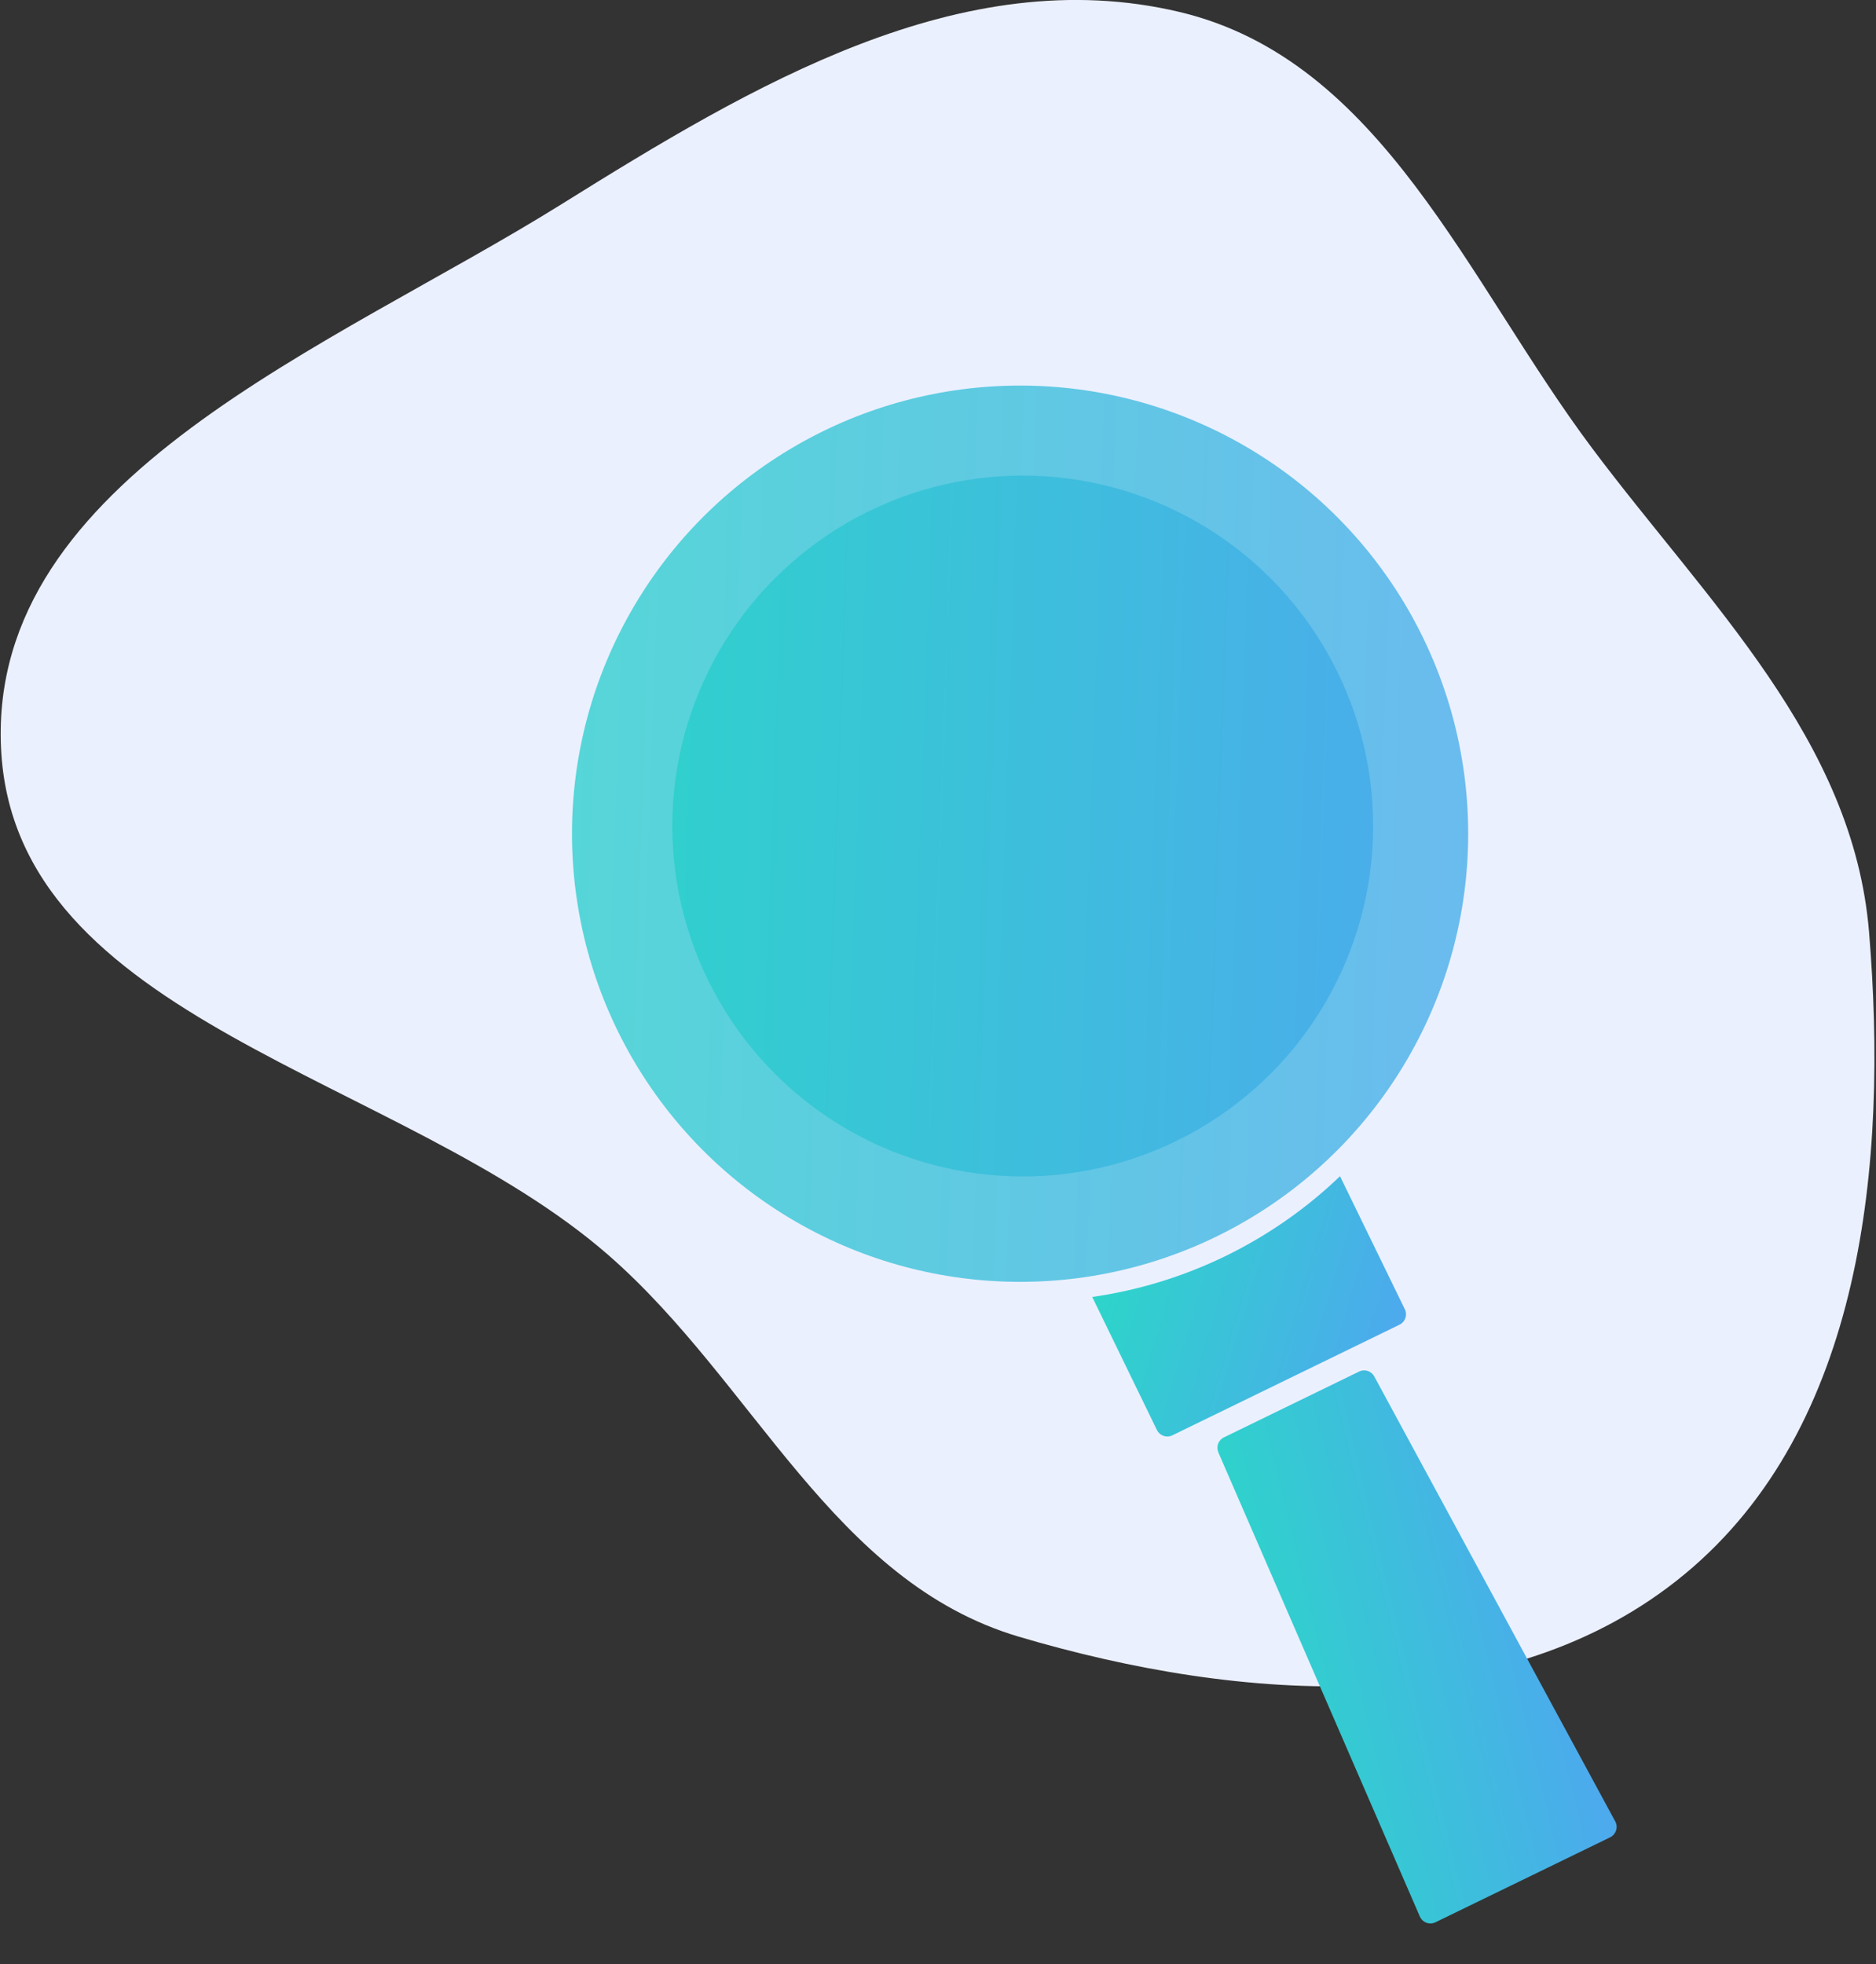
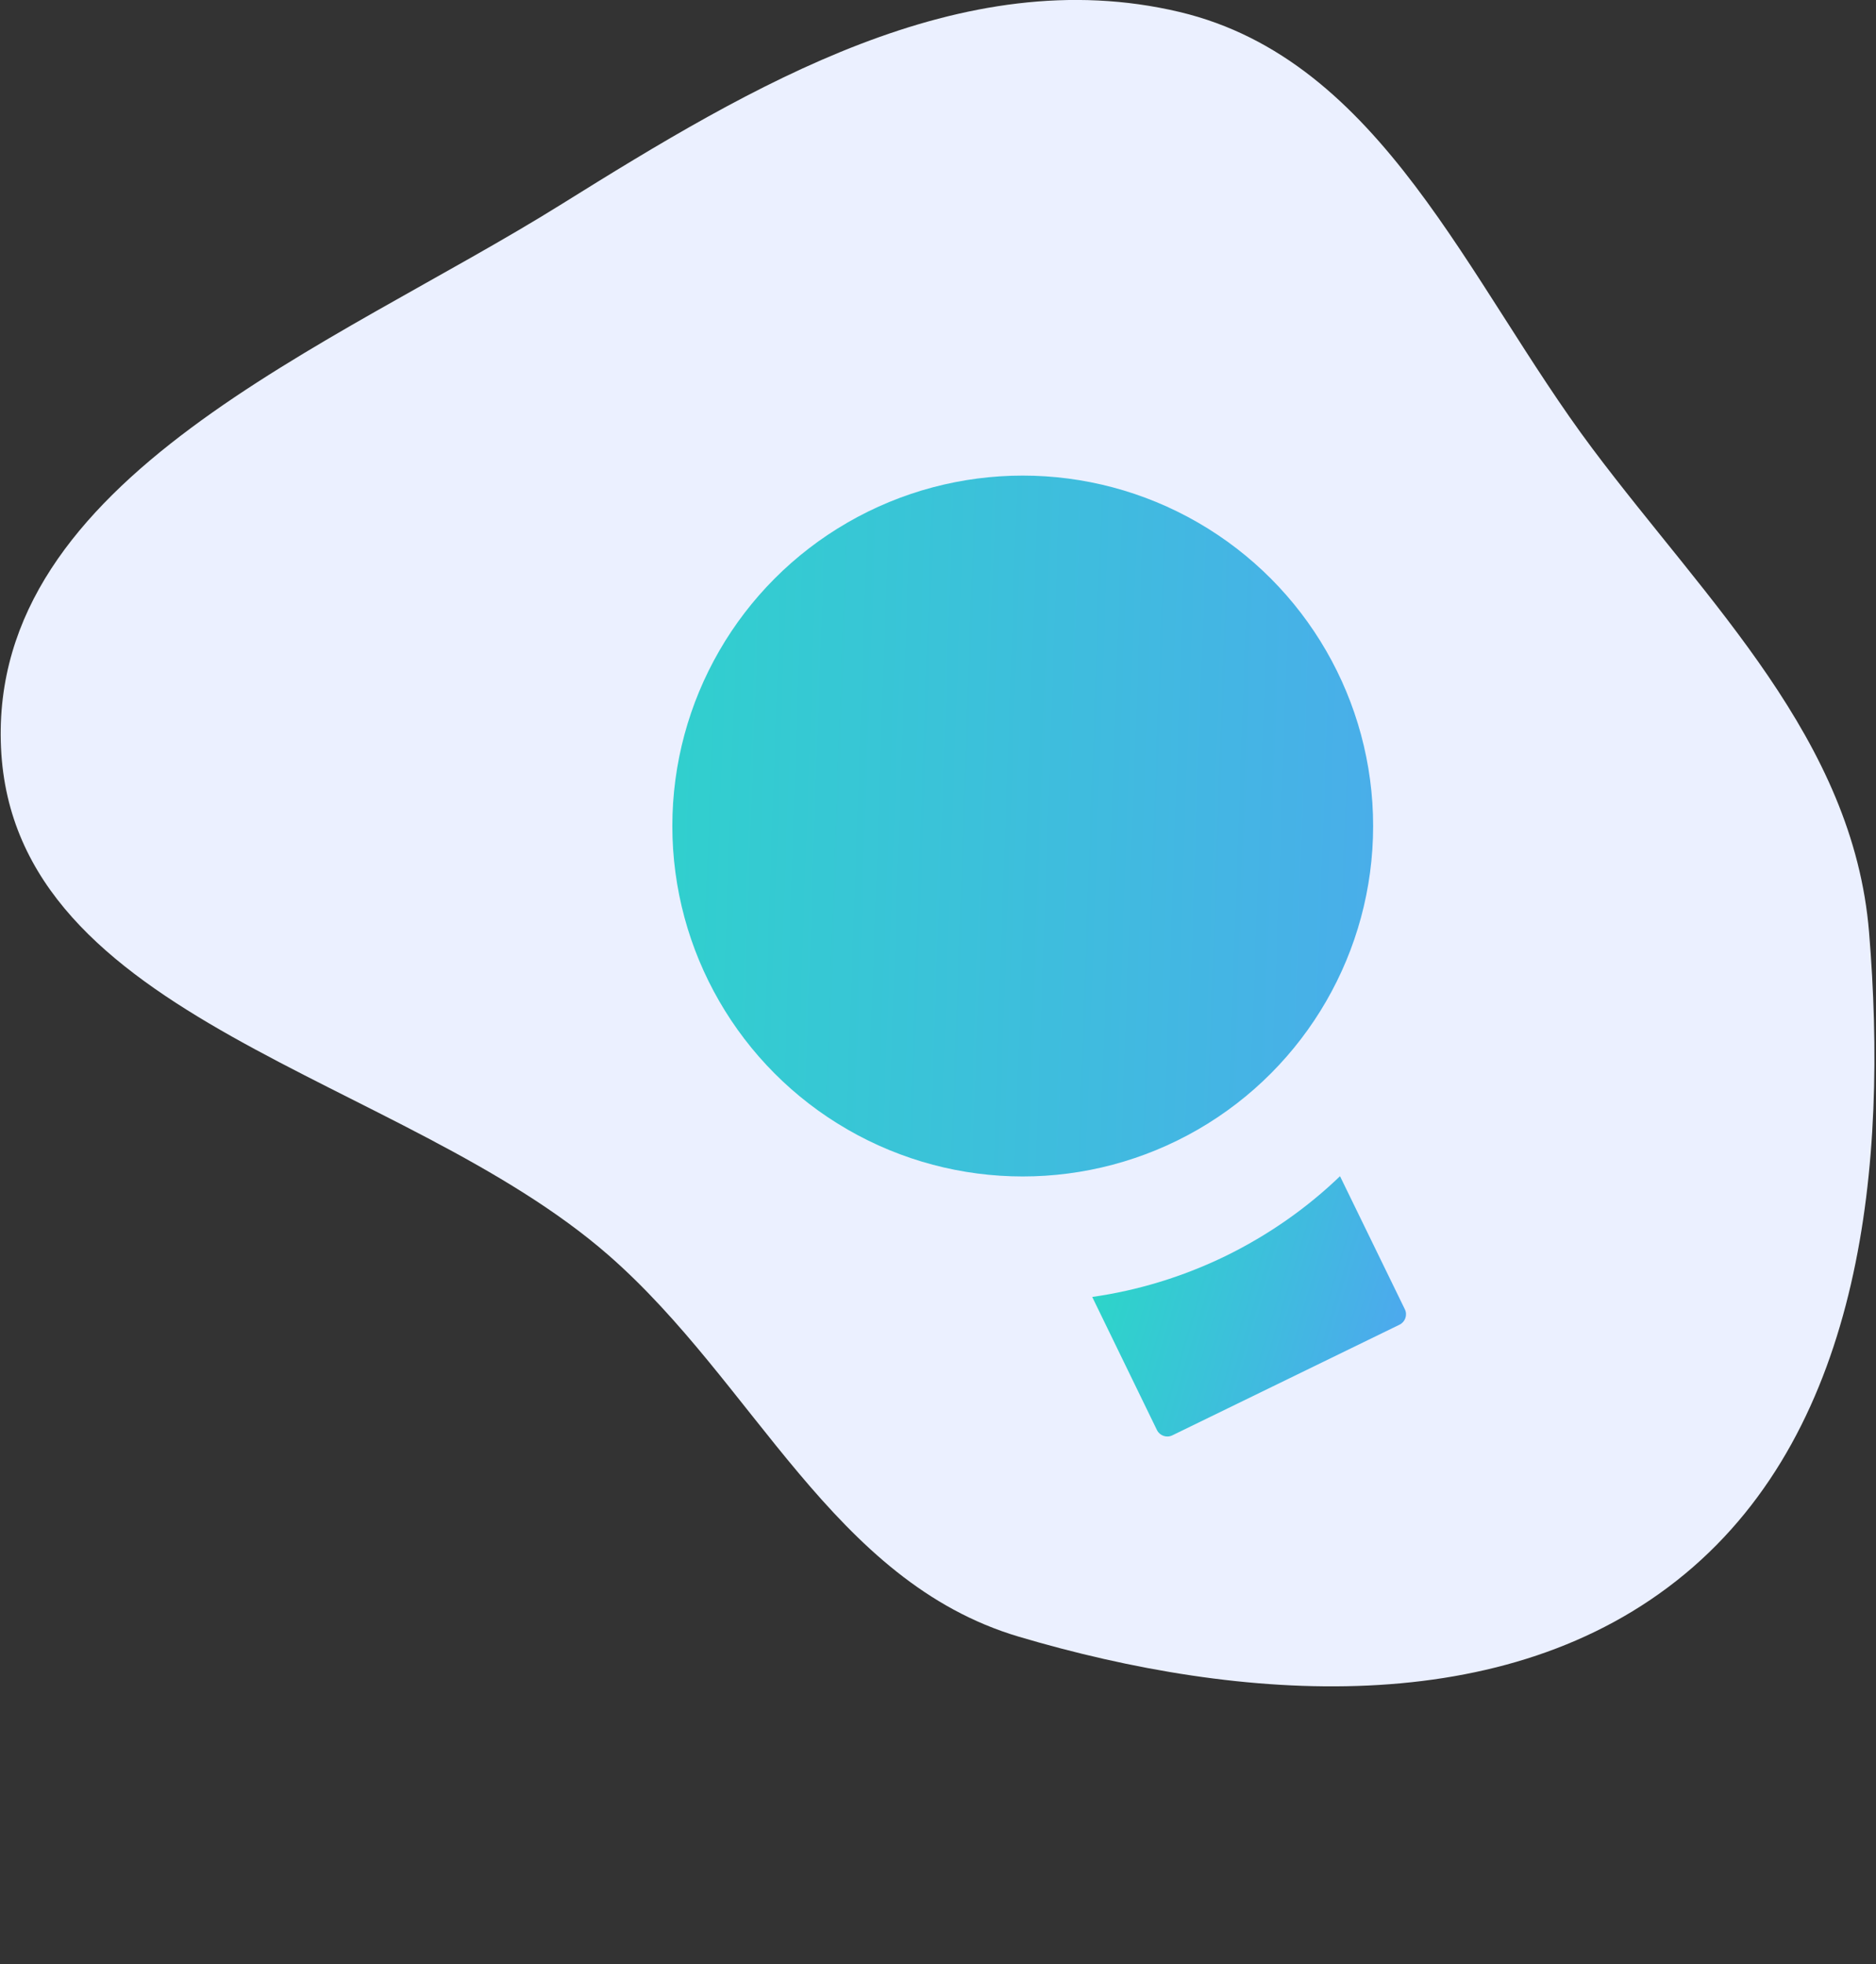
<svg xmlns="http://www.w3.org/2000/svg" xmlns:xlink="http://www.w3.org/1999/xlink" id="Layer_2" data-name="Layer 2" viewBox="0 0 149 156">
  <rect x="0" y="0" width="149" height="156" fill="#333333" stroke="none" />
  <defs>
    <style>
      .cls-1 {
        fill: none;
      }

      .cls-1, .cls-2, .cls-3, .cls-4, .cls-5, .cls-6 {
        stroke-width: 0px;
      }

      .cls-2 {
        fill: url(#linear-gradient-2);
        fill-opacity: .8;
      }

      .cls-3 {
        fill: url(#linear-gradient);
      }

      .cls-3, .cls-4 {
        fill-rule: evenodd;
      }

      .cls-4 {
        fill: #ebf0ff;
      }

      .cls-5 {
        fill: url(#linear-gradient-4);
      }

      .cls-6 {
        fill: url(#linear-gradient-3);
      }
    </style>
    <linearGradient id="linear-gradient" x1="84.96" y1="57.59" x2="110.37" y2="50.02" gradientTransform="translate(0 157) scale(1 -1)" gradientUnits="userSpaceOnUse">
      <stop offset="0" stop-color="#29dac5" />
      <stop offset="1" stop-color="#4caaed" />
    </linearGradient>
    <linearGradient id="linear-gradient-2" x1="-5.03" y1="29.15" x2="86.21" y2="-19.27" gradientTransform="translate(39.53 88.17) rotate(-25.96) scale(1 -1)" xlink:href="#linear-gradient" />
    <linearGradient id="linear-gradient-3" x1="6.45" y1="23.79" x2="77.81" y2="-14.08" gradientTransform="translate(39.88 88.2) rotate(-25.96) scale(1 -1)" xlink:href="#linear-gradient" />
    <linearGradient id="linear-gradient-4" x1="96.41" y1="22.69" x2="123.46" y2="29.23" xlink:href="#linear-gradient" />
  </defs>
  <g id="Layer_1-2" data-name="Layer 1">
    <g>
      <g>
        <path class="cls-4" d="M93.68.95c-17.33-4.11-33.96,5.84-49.07,15.26C26.38,27.59-.89,37.9.08,59.37c.98,21.78,31.86,25.99,48.27,40.33,11.6,10.14,17.79,25.9,32.57,30.28,17.65,5.23,38.72,6.77,52.9-4.98,14.15-11.72,16.14-32.65,14.63-50.96-1.25-15.28-12.77-26.14-21.97-38.41C116.56,22.4,109.77,4.77,93.68.95Z" />
        <path class="cls-3" d="M86.75,103l5.14,10.57c.22.45.77.64,1.22.42l18.05-8.79c.45-.22.64-.77.42-1.22l-5.15-10.57c-2.61,2.51-5.66,4.66-9.09,6.34-3.44,1.67-7.01,2.74-10.6,3.25Z" />
-         <circle class="cls-2" cx="81.02" cy="66.21" r="35.59" />
        <circle class="cls-6" cx="81.23" cy="65.6" r="27.83" />
-         <path class="cls-5" d="M96.77,115.33c-.2-.45,0-.97.44-1.18l10.74-5.23c.44-.21.97-.04,1.2.39l19.14,35.34c.25.46.06,1.03-.4,1.26l-13.88,6.75c-.47.23-1.03.02-1.24-.46l-16.01-36.87Z" />
      </g>
-       <rect class="cls-1" width="149" height="156" />
    </g>
  </g>
</svg>